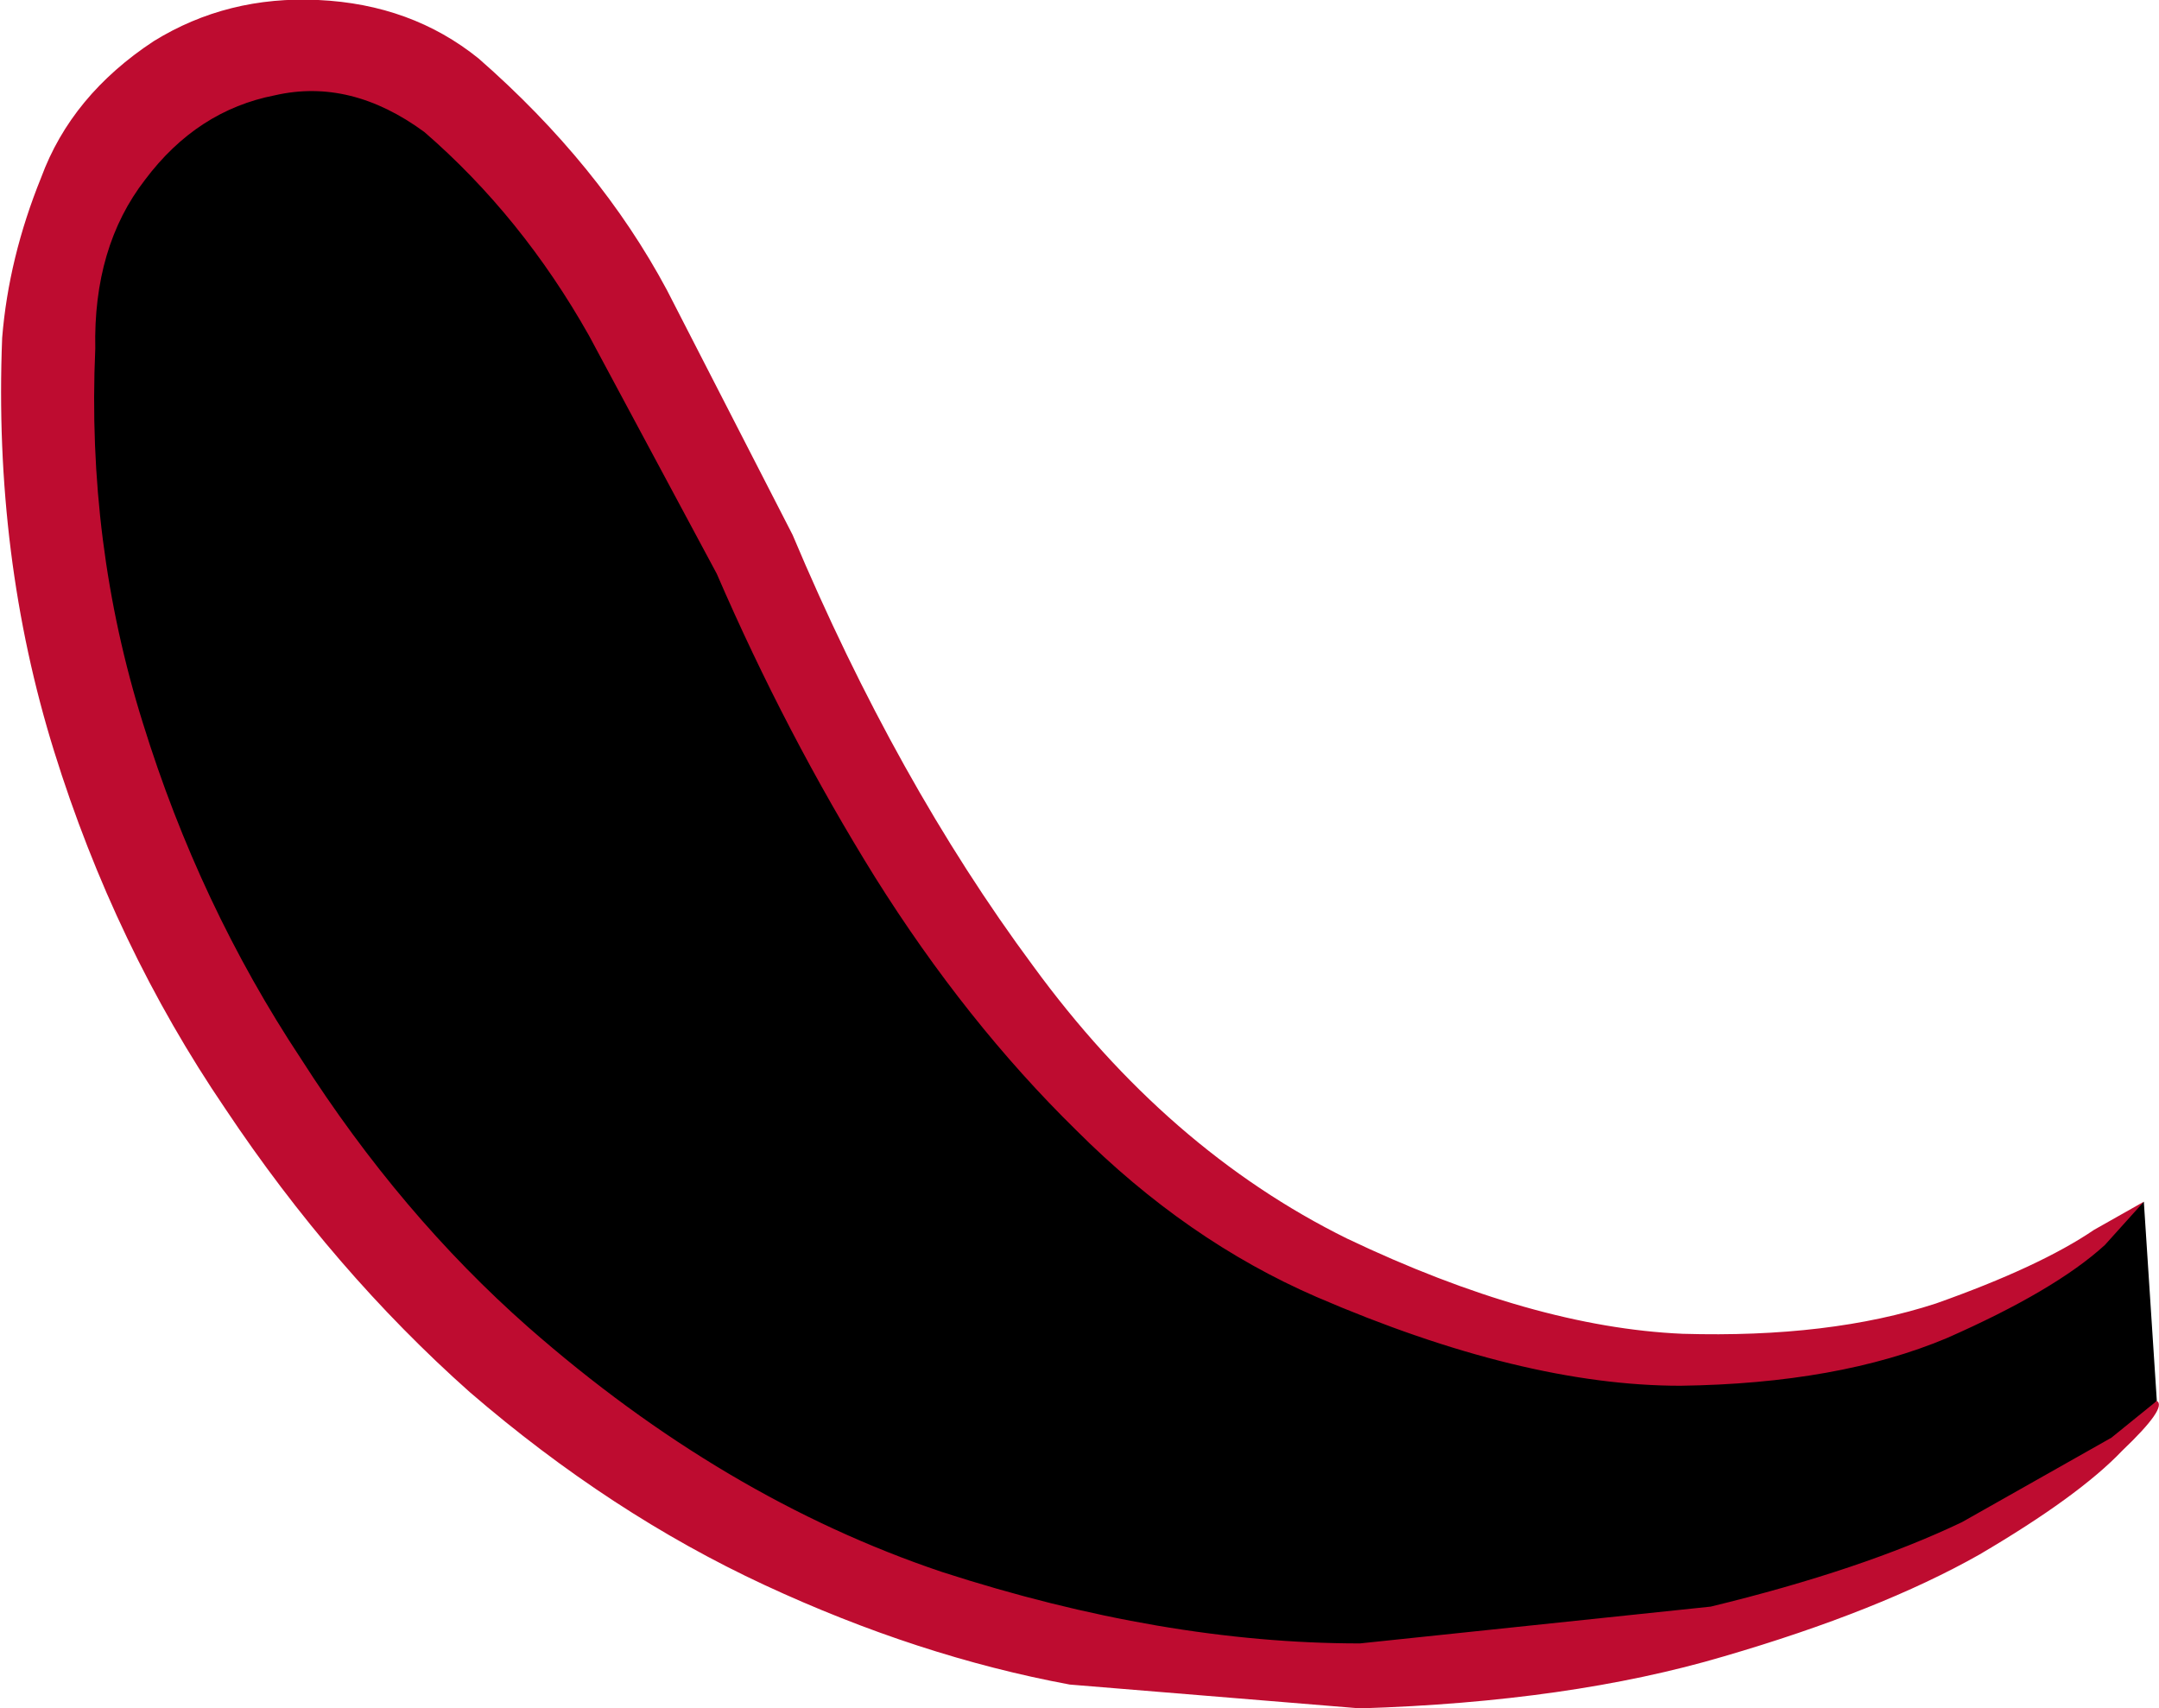
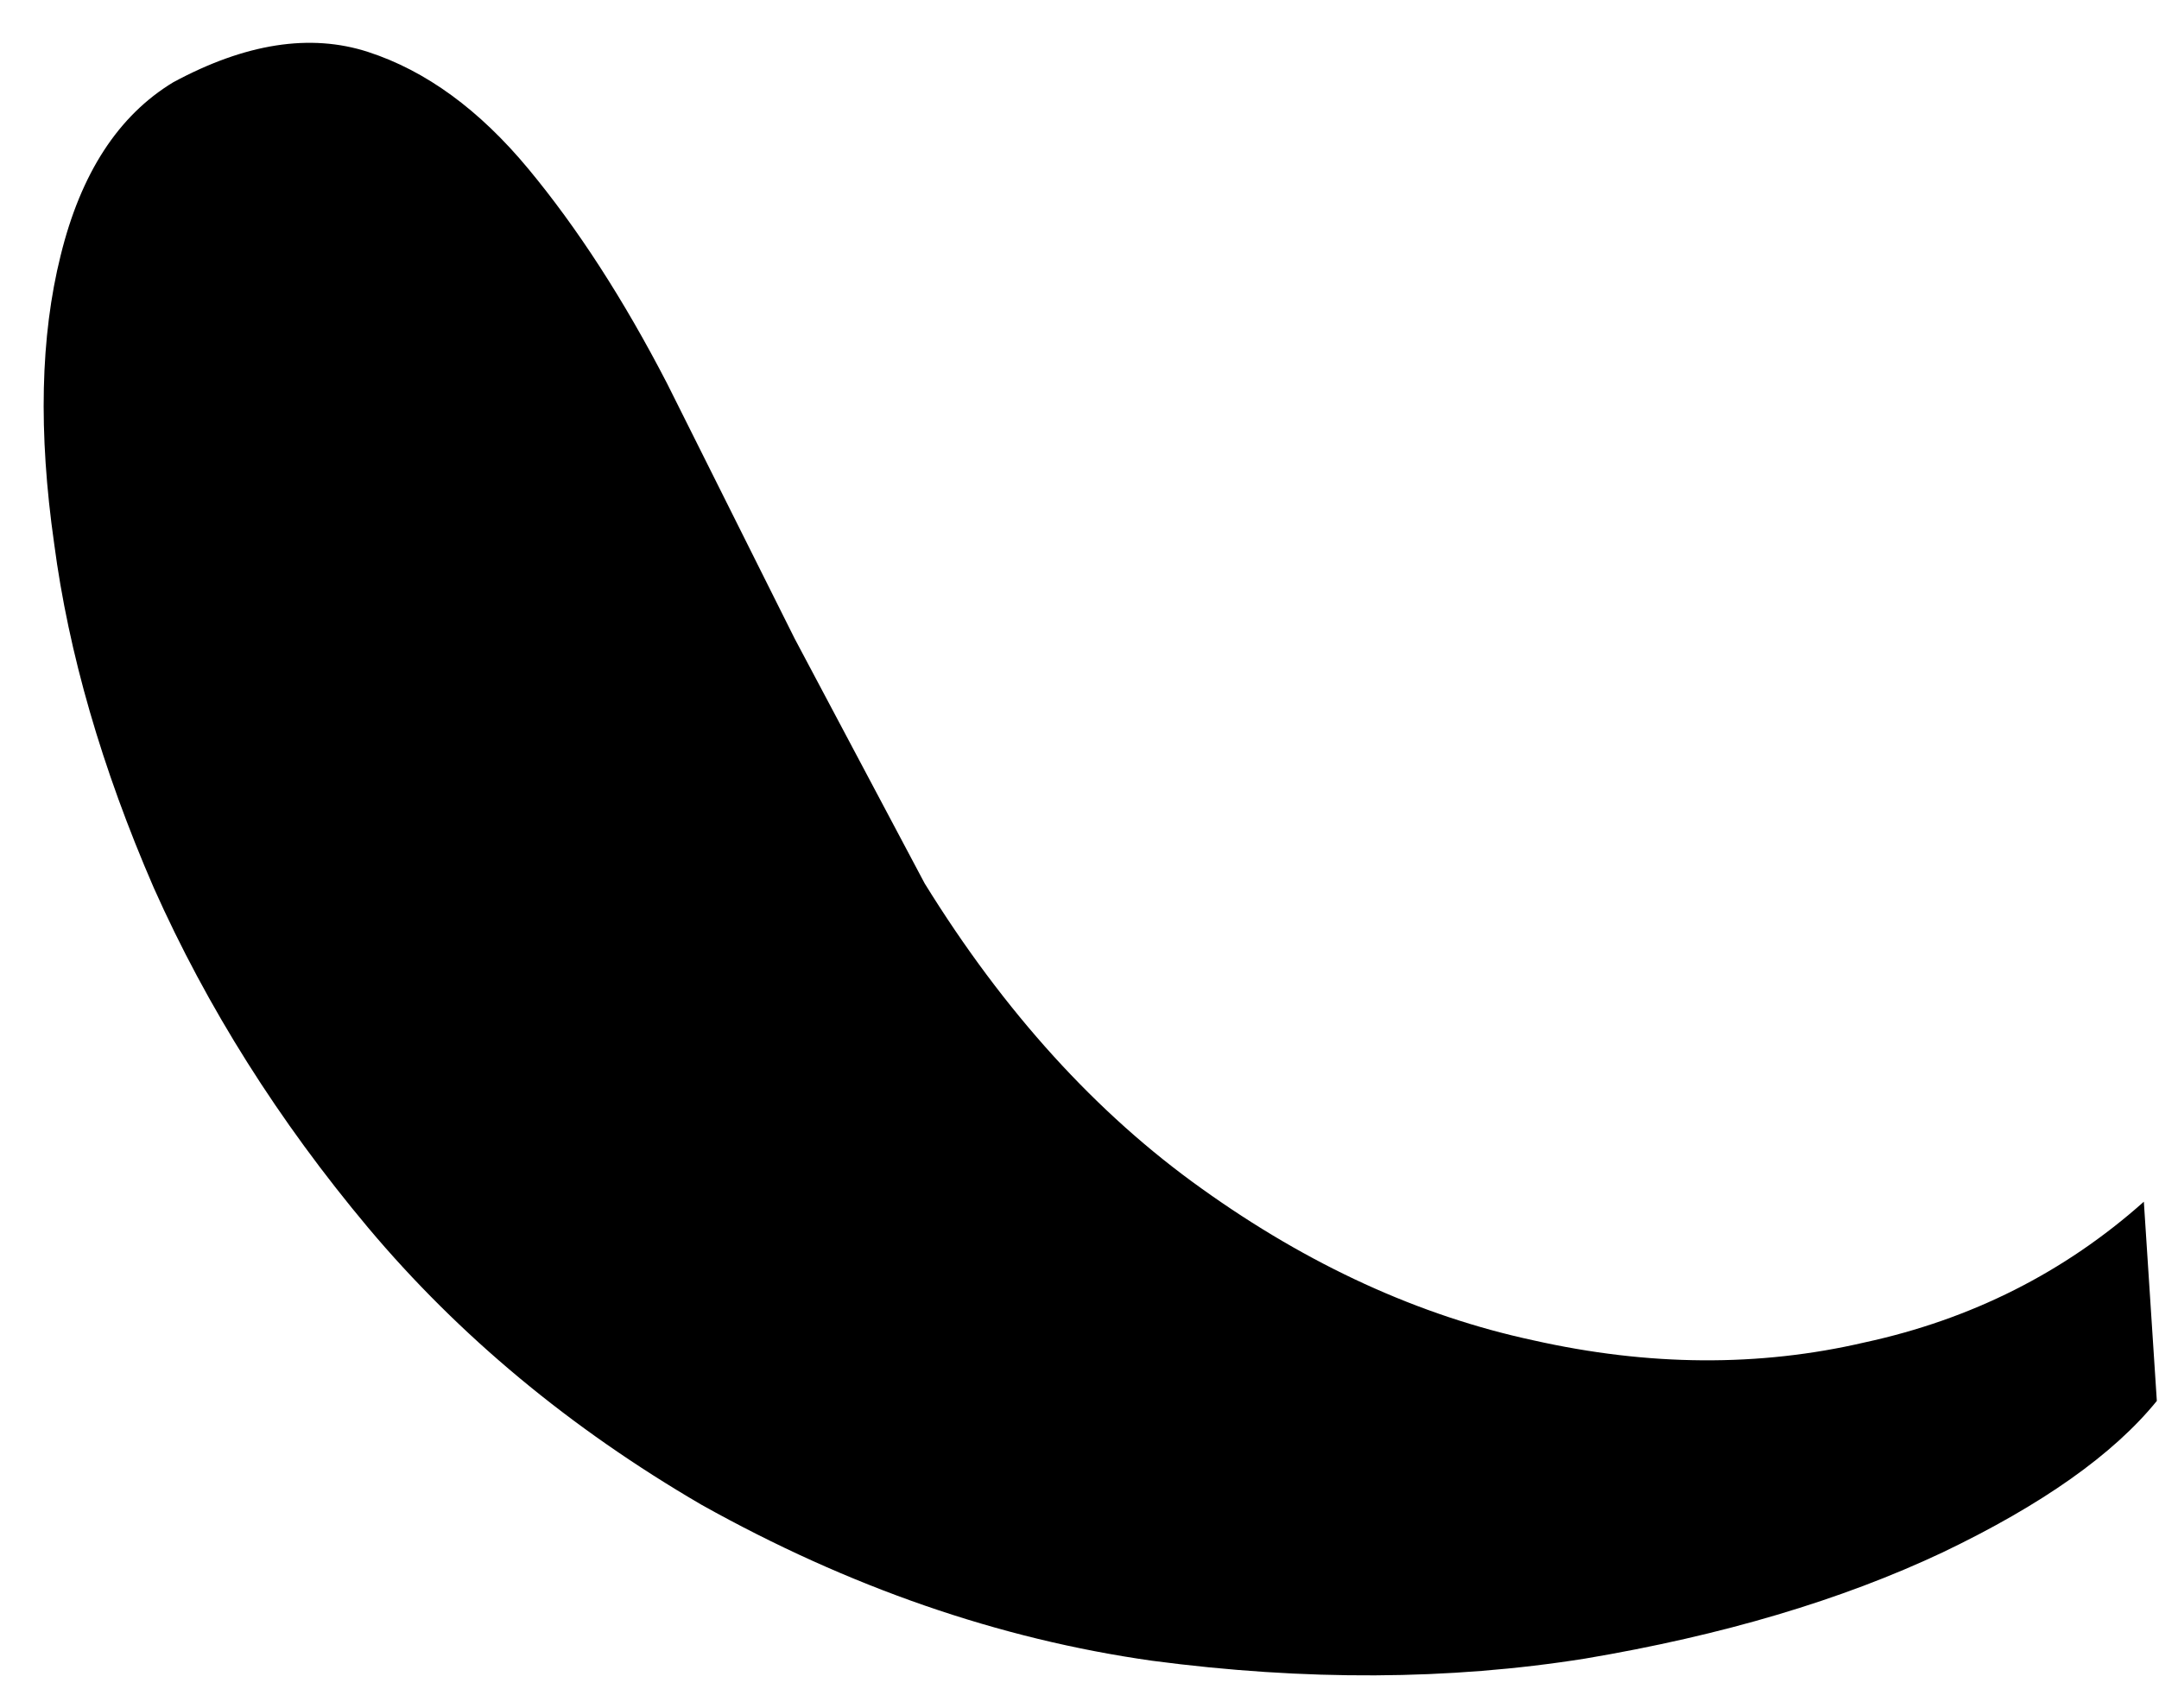
<svg xmlns="http://www.w3.org/2000/svg" height="39.45px" width="49.85px">
  <g transform="matrix(1.0, 0.0, 0.0, 1.0, 24.9, 19.7)">
    <path d="M24.6 8.05 L24.9 12.65 Q23.4 14.5 19.95 16.15 16.45 17.8 11.7 18.6 7.0 19.35 1.7 18.65 -3.6 17.9 -8.7 15.05 -13.25 12.4 -16.4 8.65 -19.5 4.95 -21.35 0.8 -23.15 -3.35 -23.65 -7.15 -24.2 -11.0 -23.5 -13.8 -22.8 -16.65 -20.9 -17.8 -18.4 -19.15 -16.4 -18.5 -14.4 -17.85 -12.7 -15.8 -11.0 -13.75 -9.5 -10.85 L-6.55 -4.95 -3.55 0.7 Q-0.8 5.15 2.85 7.75 6.55 10.4 10.5 11.25 14.5 12.15 18.15 11.3 21.85 10.5 24.6 8.05" fill="#000000" fill-rule="evenodd" stroke="none" />
-     <path d="M24.9 12.65 Q25.15 12.8 24.1 13.8 23.1 14.85 20.8 16.2 18.5 17.5 14.9 18.55 11.35 19.6 6.5 19.75 L-0.2 19.2 Q-3.7 18.55 -7.25 16.9 -10.8 15.25 -14.05 12.45 -17.2 9.65 -19.7 5.9 -22.25 2.15 -23.65 -2.35 -25.05 -6.85 -24.85 -11.9 -24.7 -13.75 -23.95 -15.6 -23.25 -17.5 -21.35 -18.75 -19.65 -19.8 -17.55 -19.7 -15.4 -19.6 -13.85 -18.35 -11.05 -15.9 -9.5 -13.0 L-6.6 -7.35 Q-4.2 -1.65 -1.05 2.6 2.05 6.85 6.2 8.9 10.5 10.95 13.95 11.1 17.35 11.2 19.8 10.4 22.2 9.55 23.45 8.7 L24.6 8.05 23.7 9.05 Q22.55 10.1 20.05 11.2 17.55 12.25 13.9 12.3 10.25 12.3 5.5 10.25 2.5 8.95 -0.05 6.4 -2.6 3.9 -4.7 0.55 -6.75 -2.75 -8.35 -6.45 L-11.3 -11.95 Q-12.85 -14.7 -15.1 -16.65 -16.8 -17.9 -18.55 -17.5 -20.35 -17.15 -21.55 -15.55 -22.75 -14.0 -22.7 -11.65 -22.9 -7.15 -21.6 -3.0 -20.3 1.2 -17.95 4.75 -15.65 8.35 -12.7 10.95 -8.2 14.9 -3.15 16.6 1.95 18.25 6.5 18.25 L14.6 17.4 Q18.1 16.55 20.4 15.45 L23.85 13.5 24.9 12.65" fill="#be0c30" fill-rule="evenodd" stroke="none" />
  </g>
</svg>